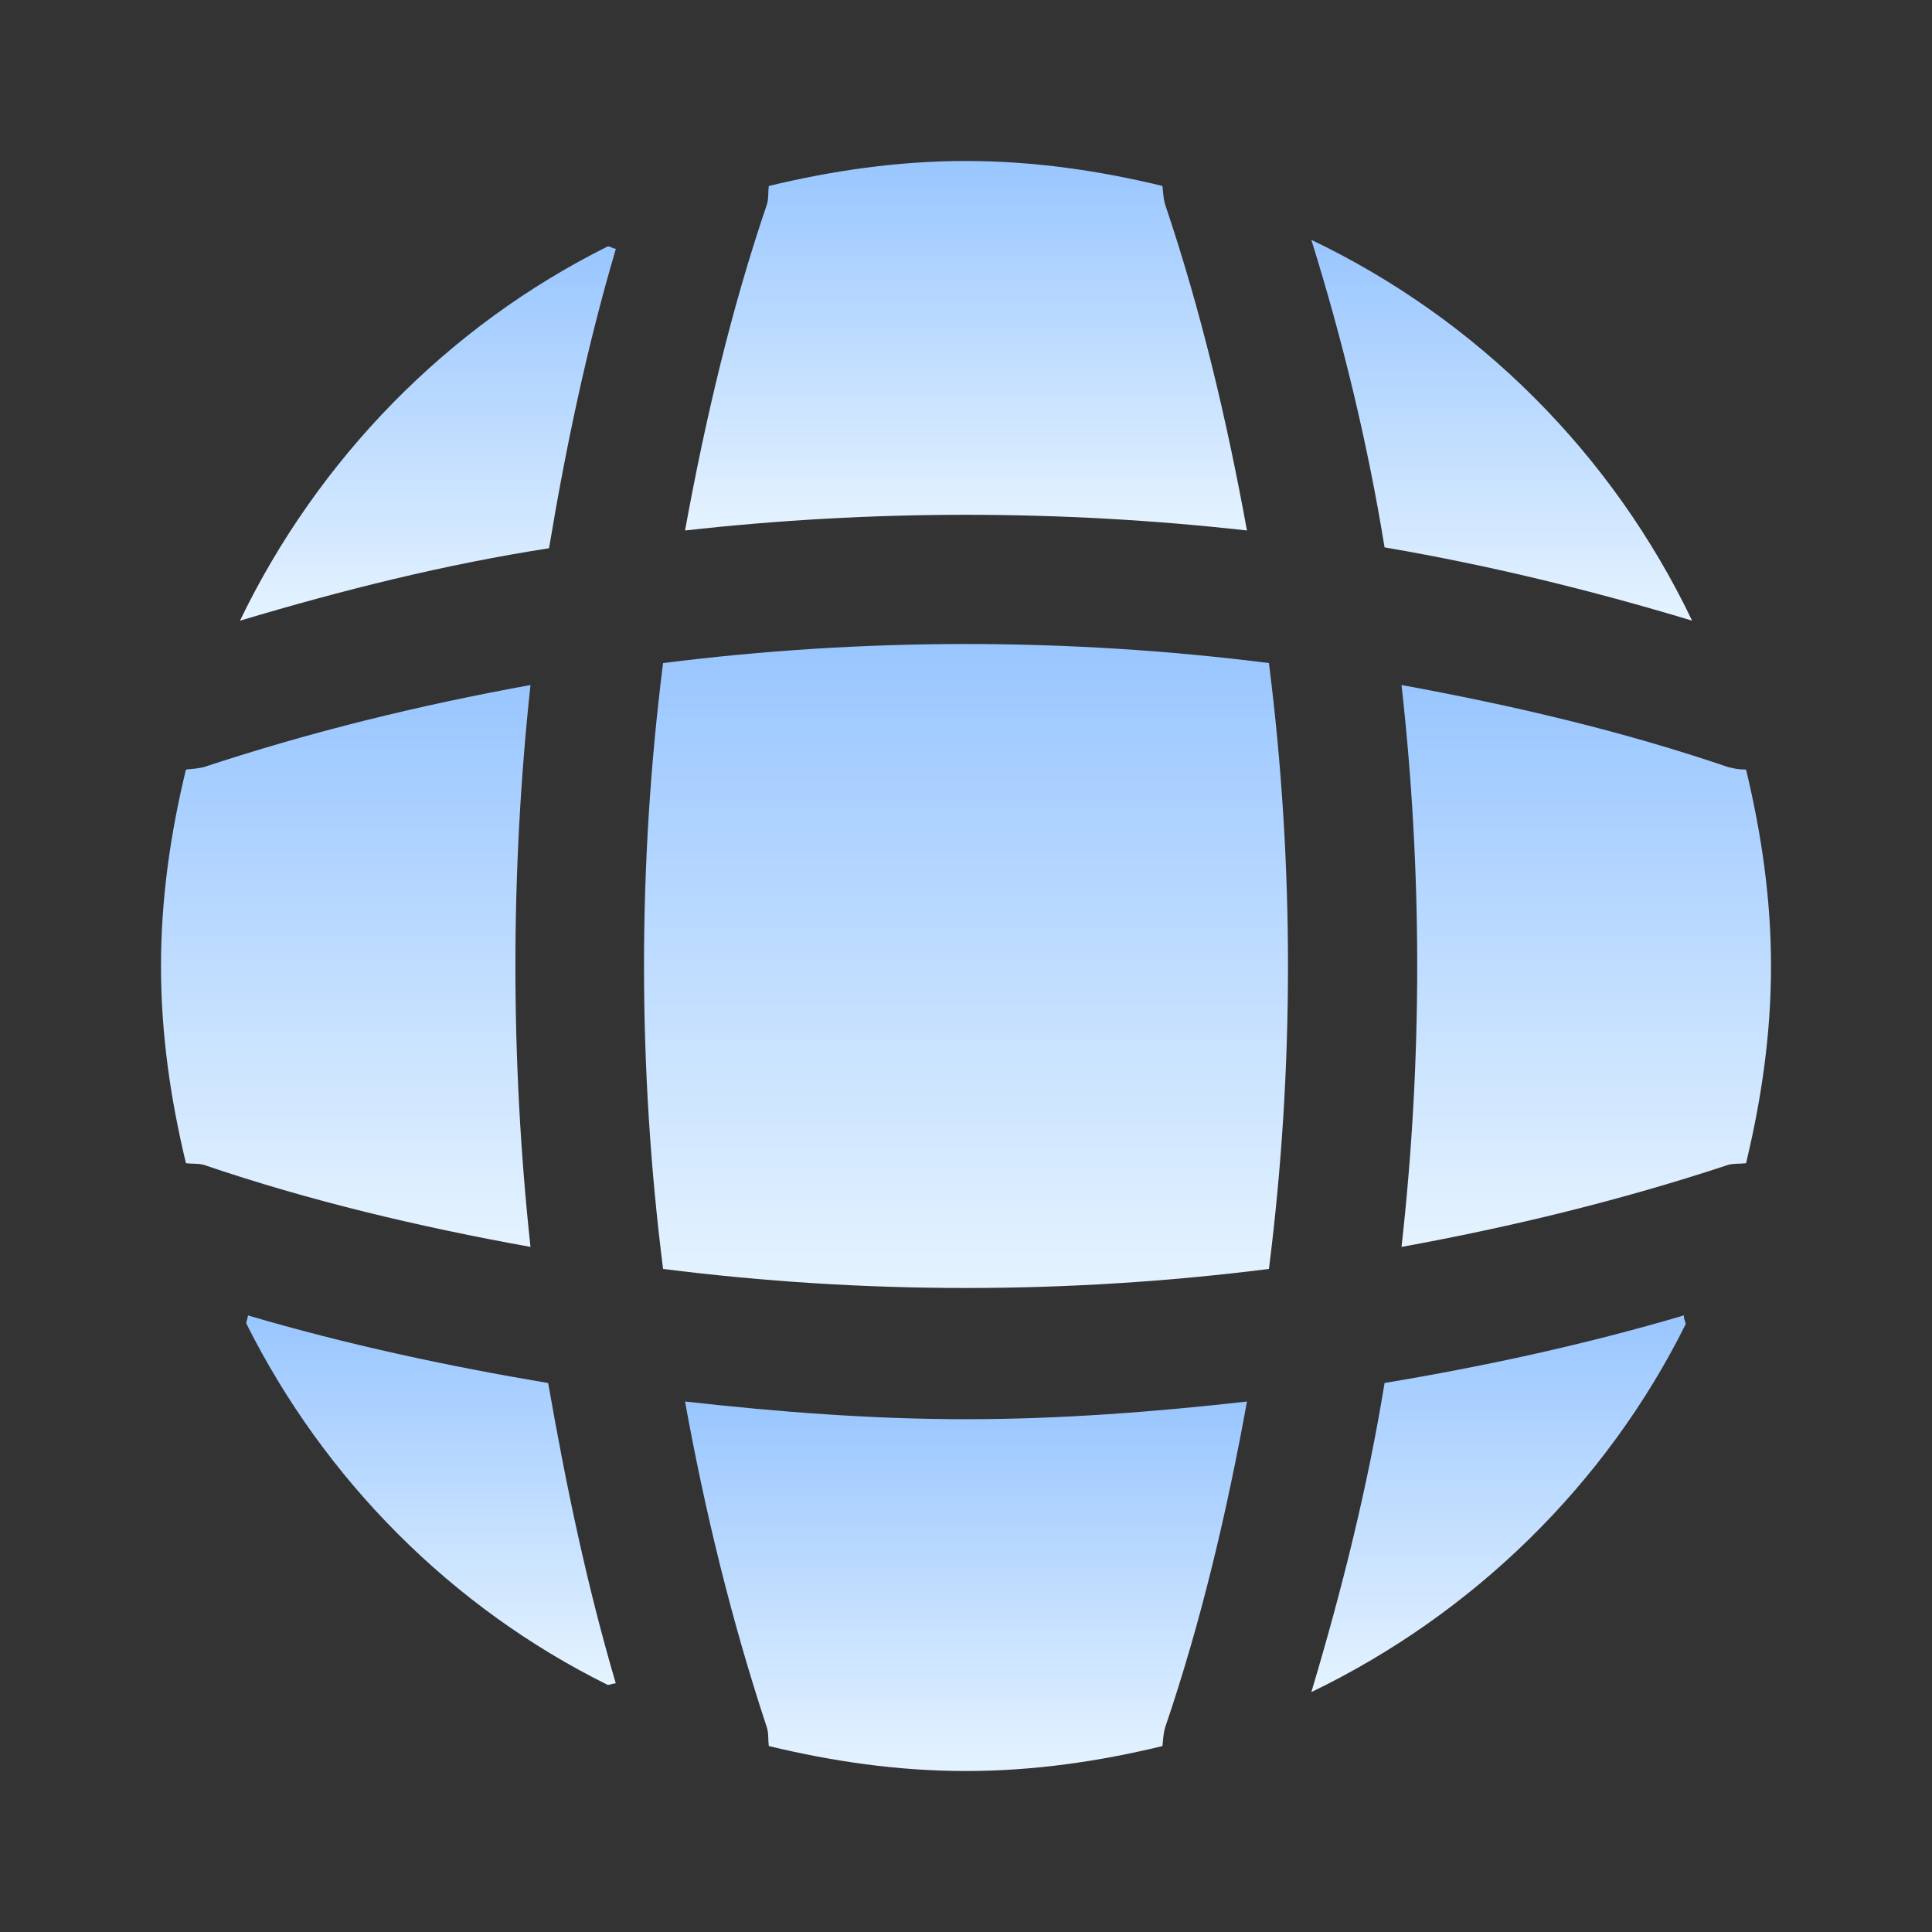
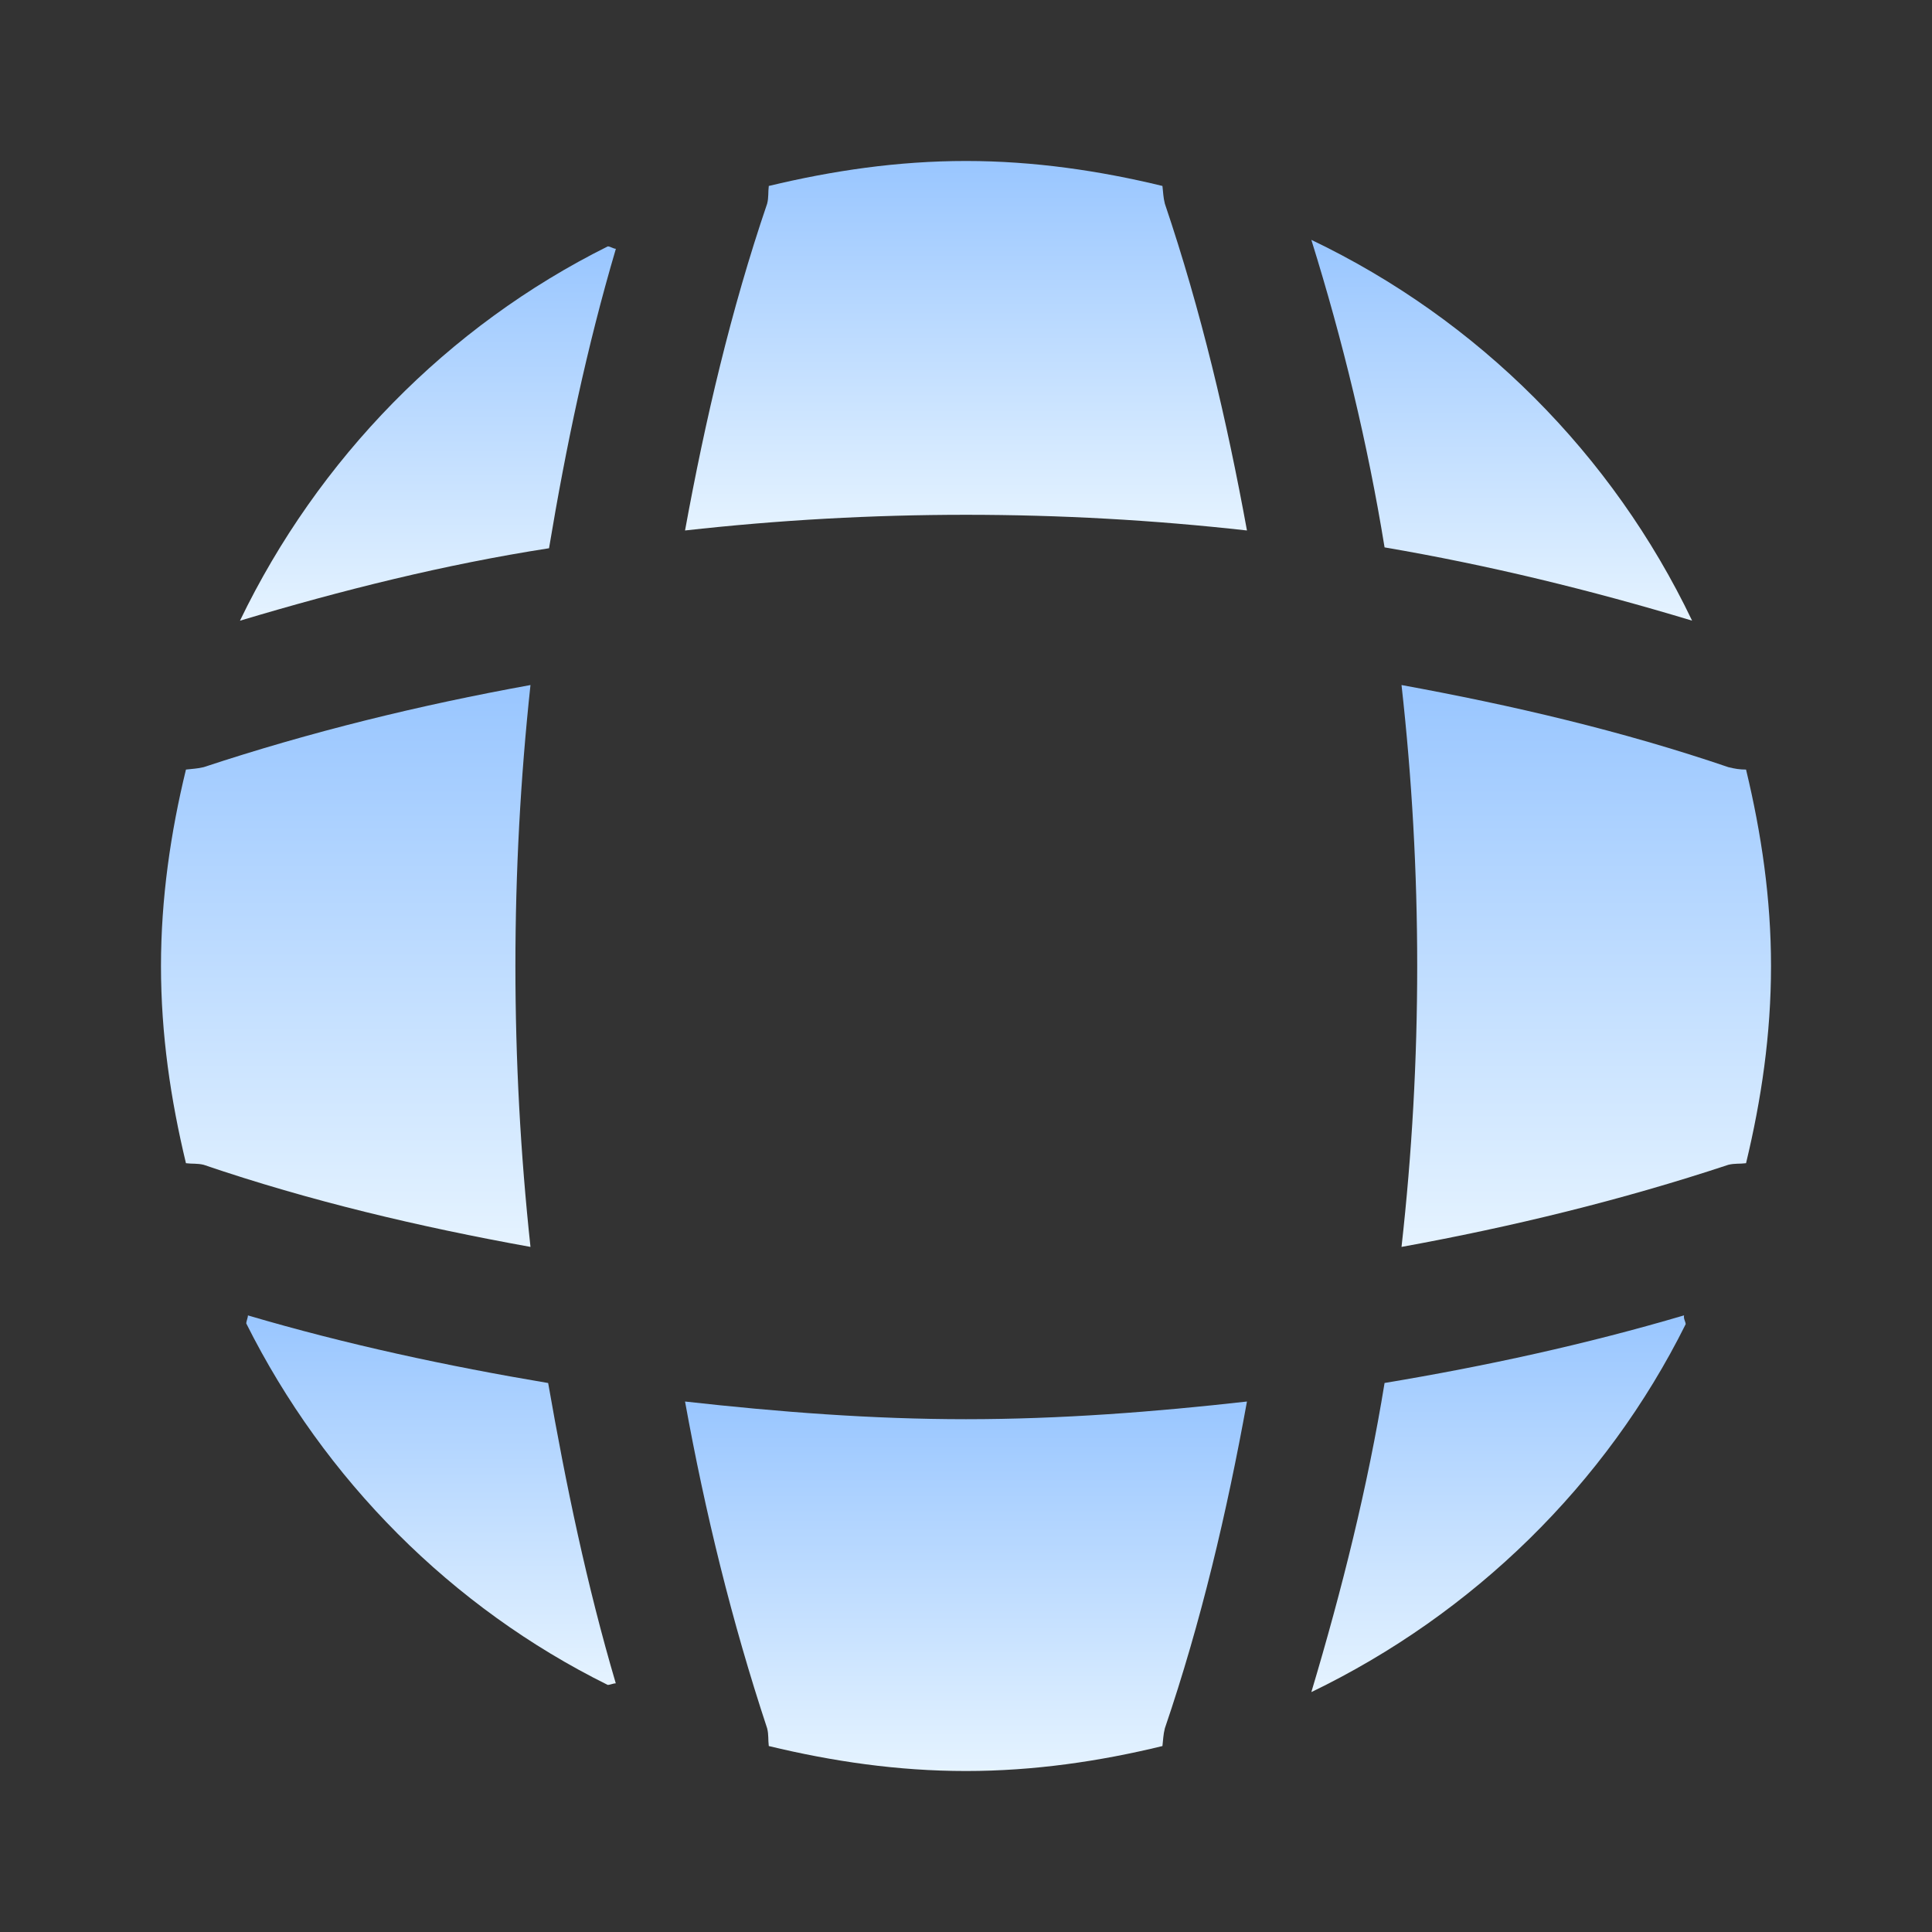
<svg xmlns="http://www.w3.org/2000/svg" width="40" height="40" viewBox="0 0 40 40" fill="none">
  <rect x="0" y="0" width="40" height="40" fill="#333333" stroke="none" />
  <path d="M12.749 34.851C12.699 34.851 12.633 34.884 12.582 34.884C9.349 33.284 6.716 30.634 5.099 27.401C5.099 27.351 5.133 27.284 5.133 27.234C7.166 27.834 9.266 28.284 11.349 28.634C11.716 30.734 12.149 32.817 12.749 34.851Z" fill="url(#paint0_linear_953_17224)" />
  <path d="M34.9 27.416C33.25 30.733 30.5 33.416 27.15 35.033C27.783 32.916 28.317 30.783 28.666 28.633C30.767 28.283 32.833 27.833 34.867 27.233C34.85 27.3 34.9 27.366 34.9 27.416Z" fill="url(#paint1_linear_953_17224)" />
  <path d="M35.033 12.85C32.933 12.216 30.817 11.7 28.666 11.333C28.317 9.183 27.8 7.05 27.15 4.966C30.6 6.616 33.383 9.4 35.033 12.85Z" fill="url(#paint2_linear_953_17224)" />
  <path d="M12.751 5.151C12.151 7.184 11.717 9.251 11.367 11.351C9.218 11.684 7.084 12.217 4.968 12.851C6.584 9.501 9.268 6.751 12.584 5.101C12.634 5.101 12.701 5.151 12.751 5.151Z" fill="url(#paint3_linear_953_17224)" />
  <path d="M25.817 10.983C21.95 10.55 18.05 10.55 14.183 10.983C14.6 8.7 15.133 6.417 15.883 4.217C15.917 4.083 15.9 3.983 15.917 3.85C17.233 3.534 18.583 3.333 20 3.333C21.4 3.333 22.767 3.534 24.067 3.85C24.083 3.983 24.083 4.083 24.117 4.217C24.867 6.434 25.4 8.7 25.817 10.983Z" fill="url(#paint4_linear_953_17224)" />
  <path d="M10.983 25.816C8.683 25.4 6.417 24.866 4.217 24.116C4.083 24.083 3.983 24.1 3.85 24.083C3.533 22.766 3.333 21.416 3.333 20C3.333 18.6 3.533 17.233 3.85 15.933C3.983 15.916 4.083 15.916 4.217 15.883C6.433 15.15 8.683 14.6 10.983 14.183C10.567 18.05 10.567 21.95 10.983 25.816Z" fill="url(#paint5_linear_953_17224)" />
  <path d="M36.667 20C36.667 21.416 36.467 22.766 36.15 24.083C36.017 24.1 35.917 24.083 35.783 24.116C33.567 24.85 31.3 25.4 29.017 25.816C29.45 21.95 29.45 18.05 29.017 14.183C31.3 14.6 33.584 15.133 35.783 15.883C35.917 15.916 36.017 15.933 36.15 15.933C36.467 17.25 36.667 18.6 36.667 20Z" fill="url(#paint6_linear_953_17224)" />
  <path d="M25.817 29.017C25.4 31.317 24.867 33.583 24.117 35.783C24.083 35.917 24.083 36.017 24.067 36.15C22.767 36.467 21.4 36.667 20 36.667C18.583 36.667 17.233 36.467 15.917 36.15C15.9 36.017 15.917 35.917 15.883 35.783C15.15 33.567 14.6 31.317 14.183 29.017C16.117 29.233 18.05 29.383 20 29.383C21.95 29.383 23.9 29.233 25.817 29.017Z" fill="url(#paint7_linear_953_17224)" />
-   <path d="M26.272 26.272C22.104 26.798 17.896 26.798 13.728 26.272C13.202 22.104 13.202 17.896 13.728 13.728C17.896 13.202 22.104 13.202 26.272 13.728C26.798 17.896 26.798 22.104 26.272 26.272Z" fill="url(#paint8_linear_953_17224)" />
  <defs>
    <linearGradient id="paint0_linear_953_17224" x1="8.924" y1="27.234" x2="8.924" y2="34.884" gradientUnits="userSpaceOnUse">
      <stop stop-color="#99C6FF" />
      <stop offset="1" stop-color="#E5F3FF" />
    </linearGradient>
    <linearGradient id="paint1_linear_953_17224" x1="31.025" y1="27.233" x2="31.025" y2="35.033" gradientUnits="userSpaceOnUse">
      <stop stop-color="#99C6FF" />
      <stop offset="1" stop-color="#E5F3FF" />
    </linearGradient>
    <linearGradient id="paint2_linear_953_17224" x1="31.091" y1="4.966" x2="31.091" y2="12.85" gradientUnits="userSpaceOnUse">
      <stop stop-color="#99C6FF" />
      <stop offset="1" stop-color="#E5F3FF" />
    </linearGradient>
    <linearGradient id="paint3_linear_953_17224" x1="8.859" y1="5.101" x2="8.859" y2="12.851" gradientUnits="userSpaceOnUse">
      <stop stop-color="#99C6FF" />
      <stop offset="1" stop-color="#E5F3FF" />
    </linearGradient>
    <linearGradient id="paint4_linear_953_17224" x1="20" y1="3.333" x2="20" y2="10.983" gradientUnits="userSpaceOnUse">
      <stop stop-color="#99C6FF" />
      <stop offset="1" stop-color="#E5F3FF" />
    </linearGradient>
    <linearGradient id="paint5_linear_953_17224" x1="7.158" y1="14.183" x2="7.158" y2="25.816" gradientUnits="userSpaceOnUse">
      <stop stop-color="#99C6FF" />
      <stop offset="1" stop-color="#E5F3FF" />
    </linearGradient>
    <linearGradient id="paint6_linear_953_17224" x1="32.842" y1="14.183" x2="32.842" y2="25.816" gradientUnits="userSpaceOnUse">
      <stop stop-color="#99C6FF" />
      <stop offset="1" stop-color="#E5F3FF" />
    </linearGradient>
    <linearGradient id="paint7_linear_953_17224" x1="20" y1="29.017" x2="20" y2="36.667" gradientUnits="userSpaceOnUse">
      <stop stop-color="#99C6FF" />
      <stop offset="1" stop-color="#E5F3FF" />
    </linearGradient>
    <linearGradient id="paint8_linear_953_17224" x1="20" y1="13.334" x2="20" y2="26.667" gradientUnits="userSpaceOnUse">
      <stop stop-color="#99C6FF" />
      <stop offset="1" stop-color="#E5F3FF" />
    </linearGradient>
  </defs>
</svg>